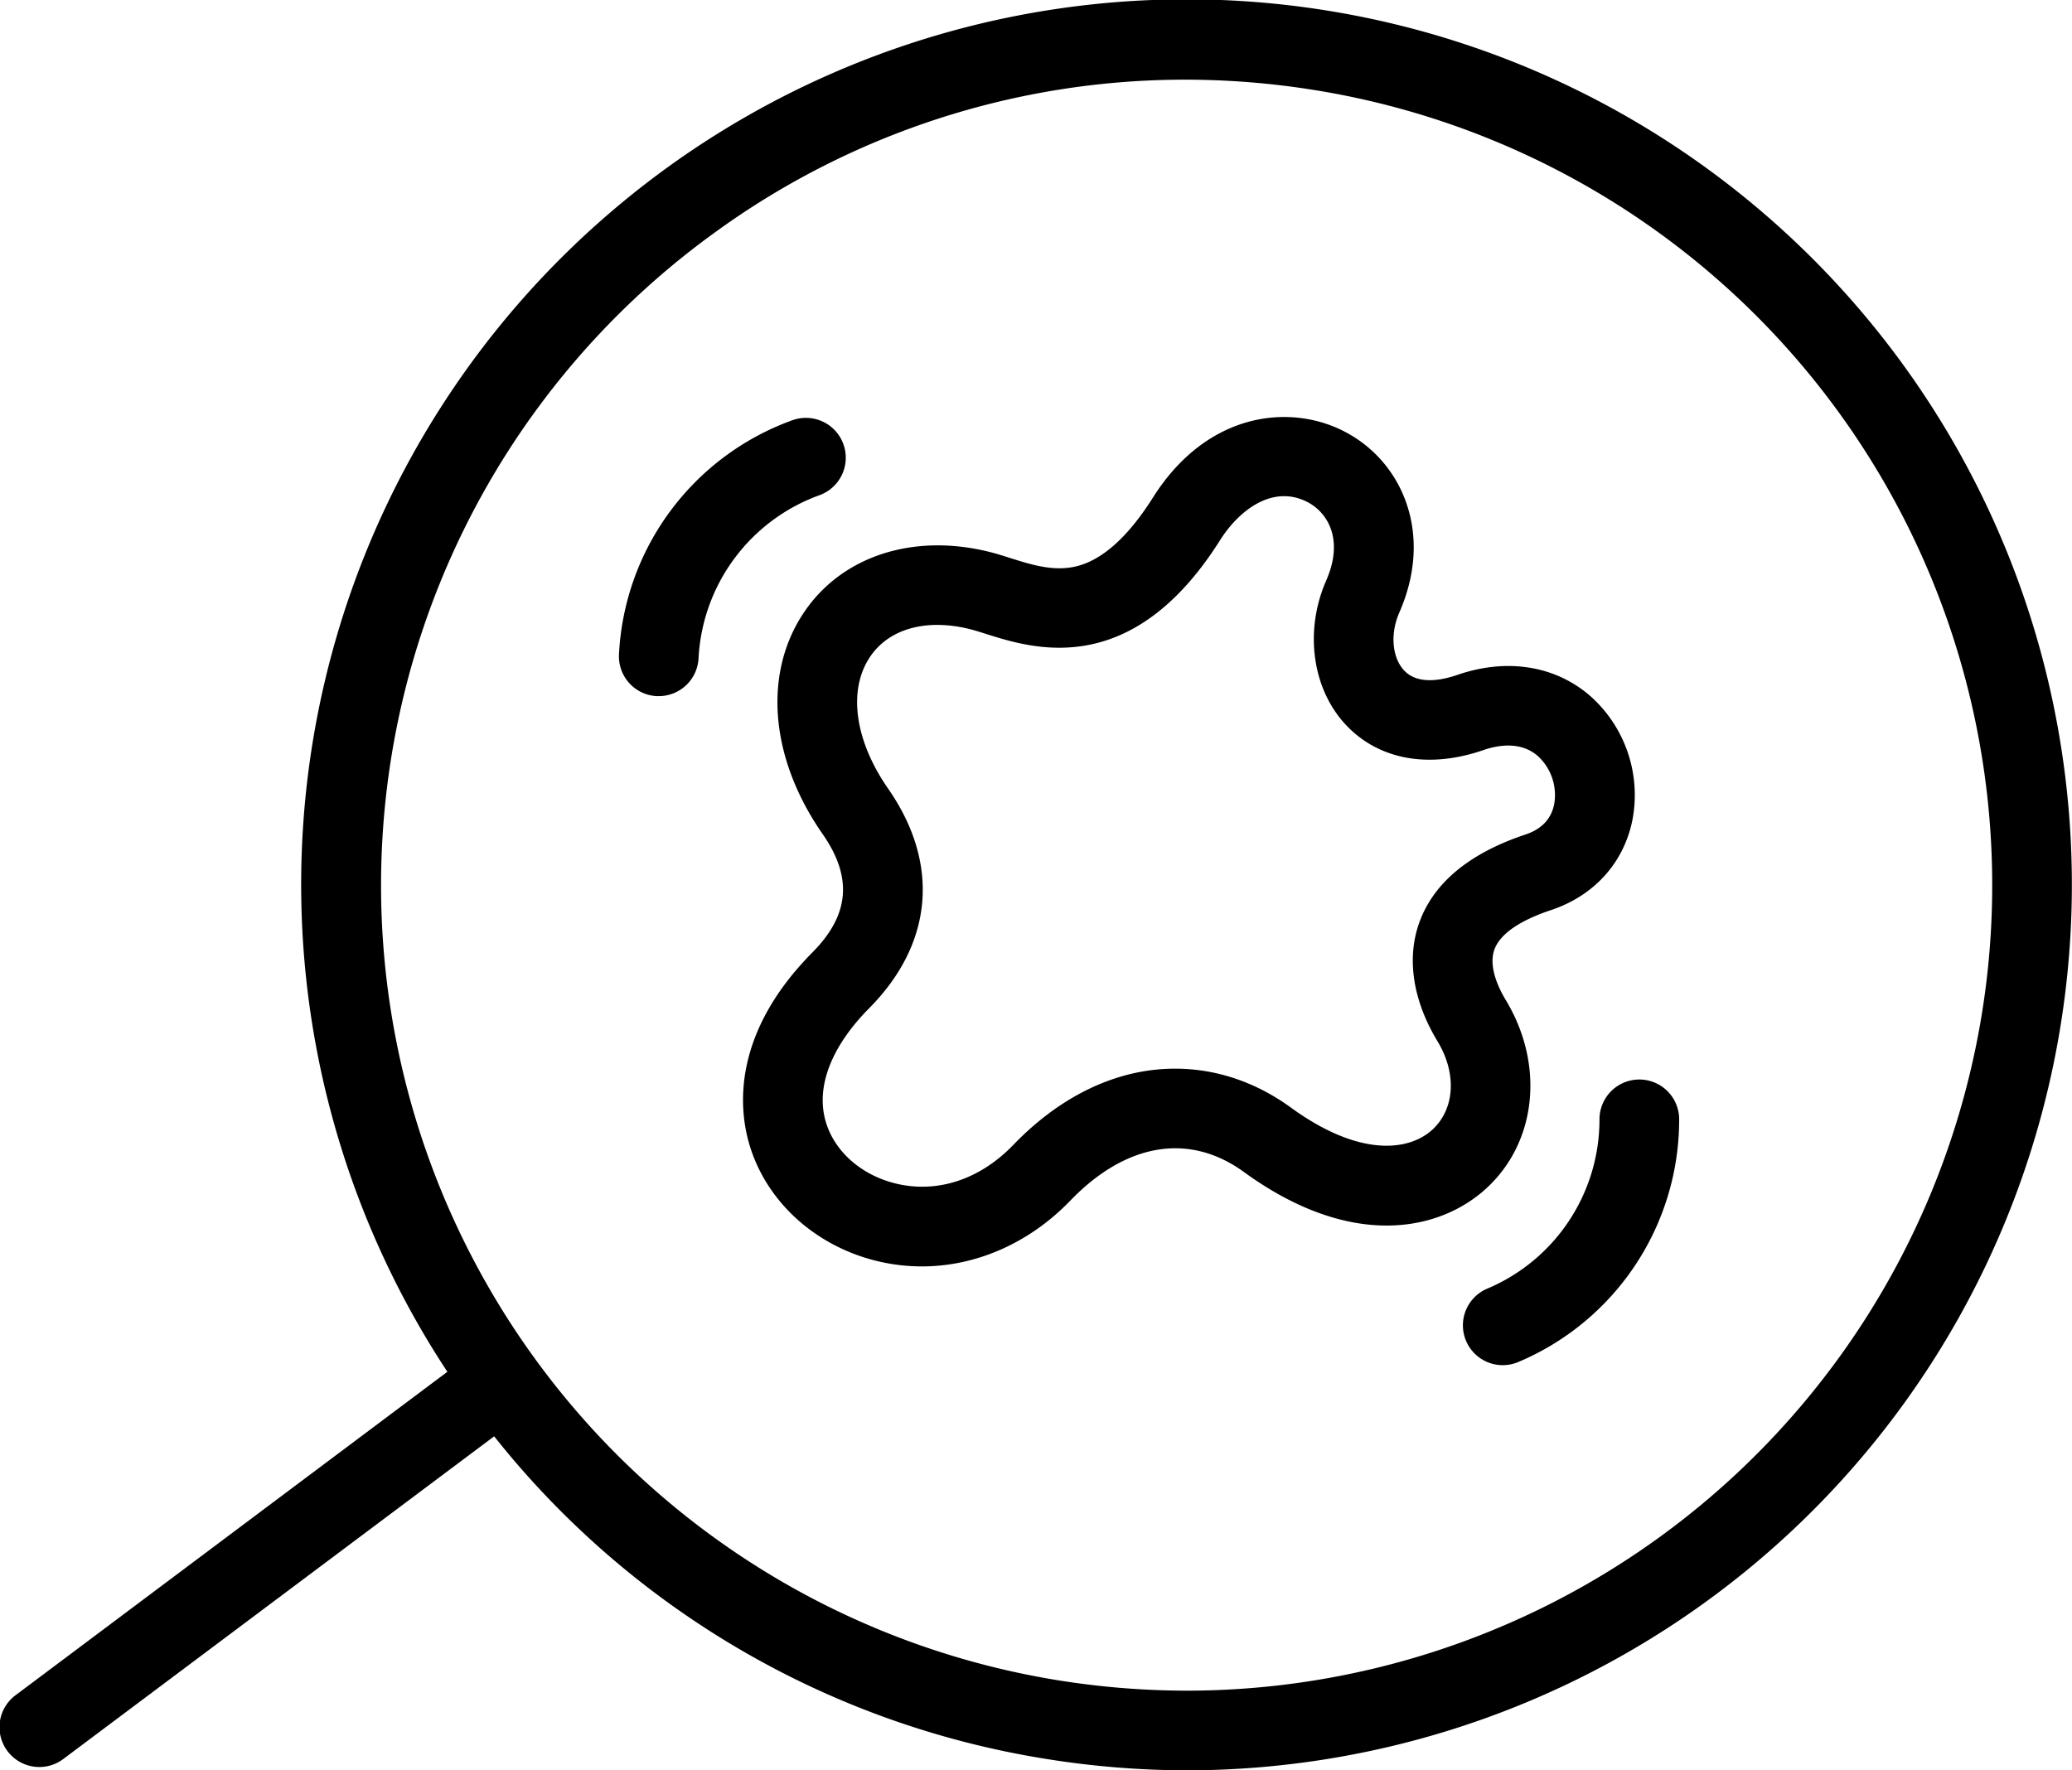
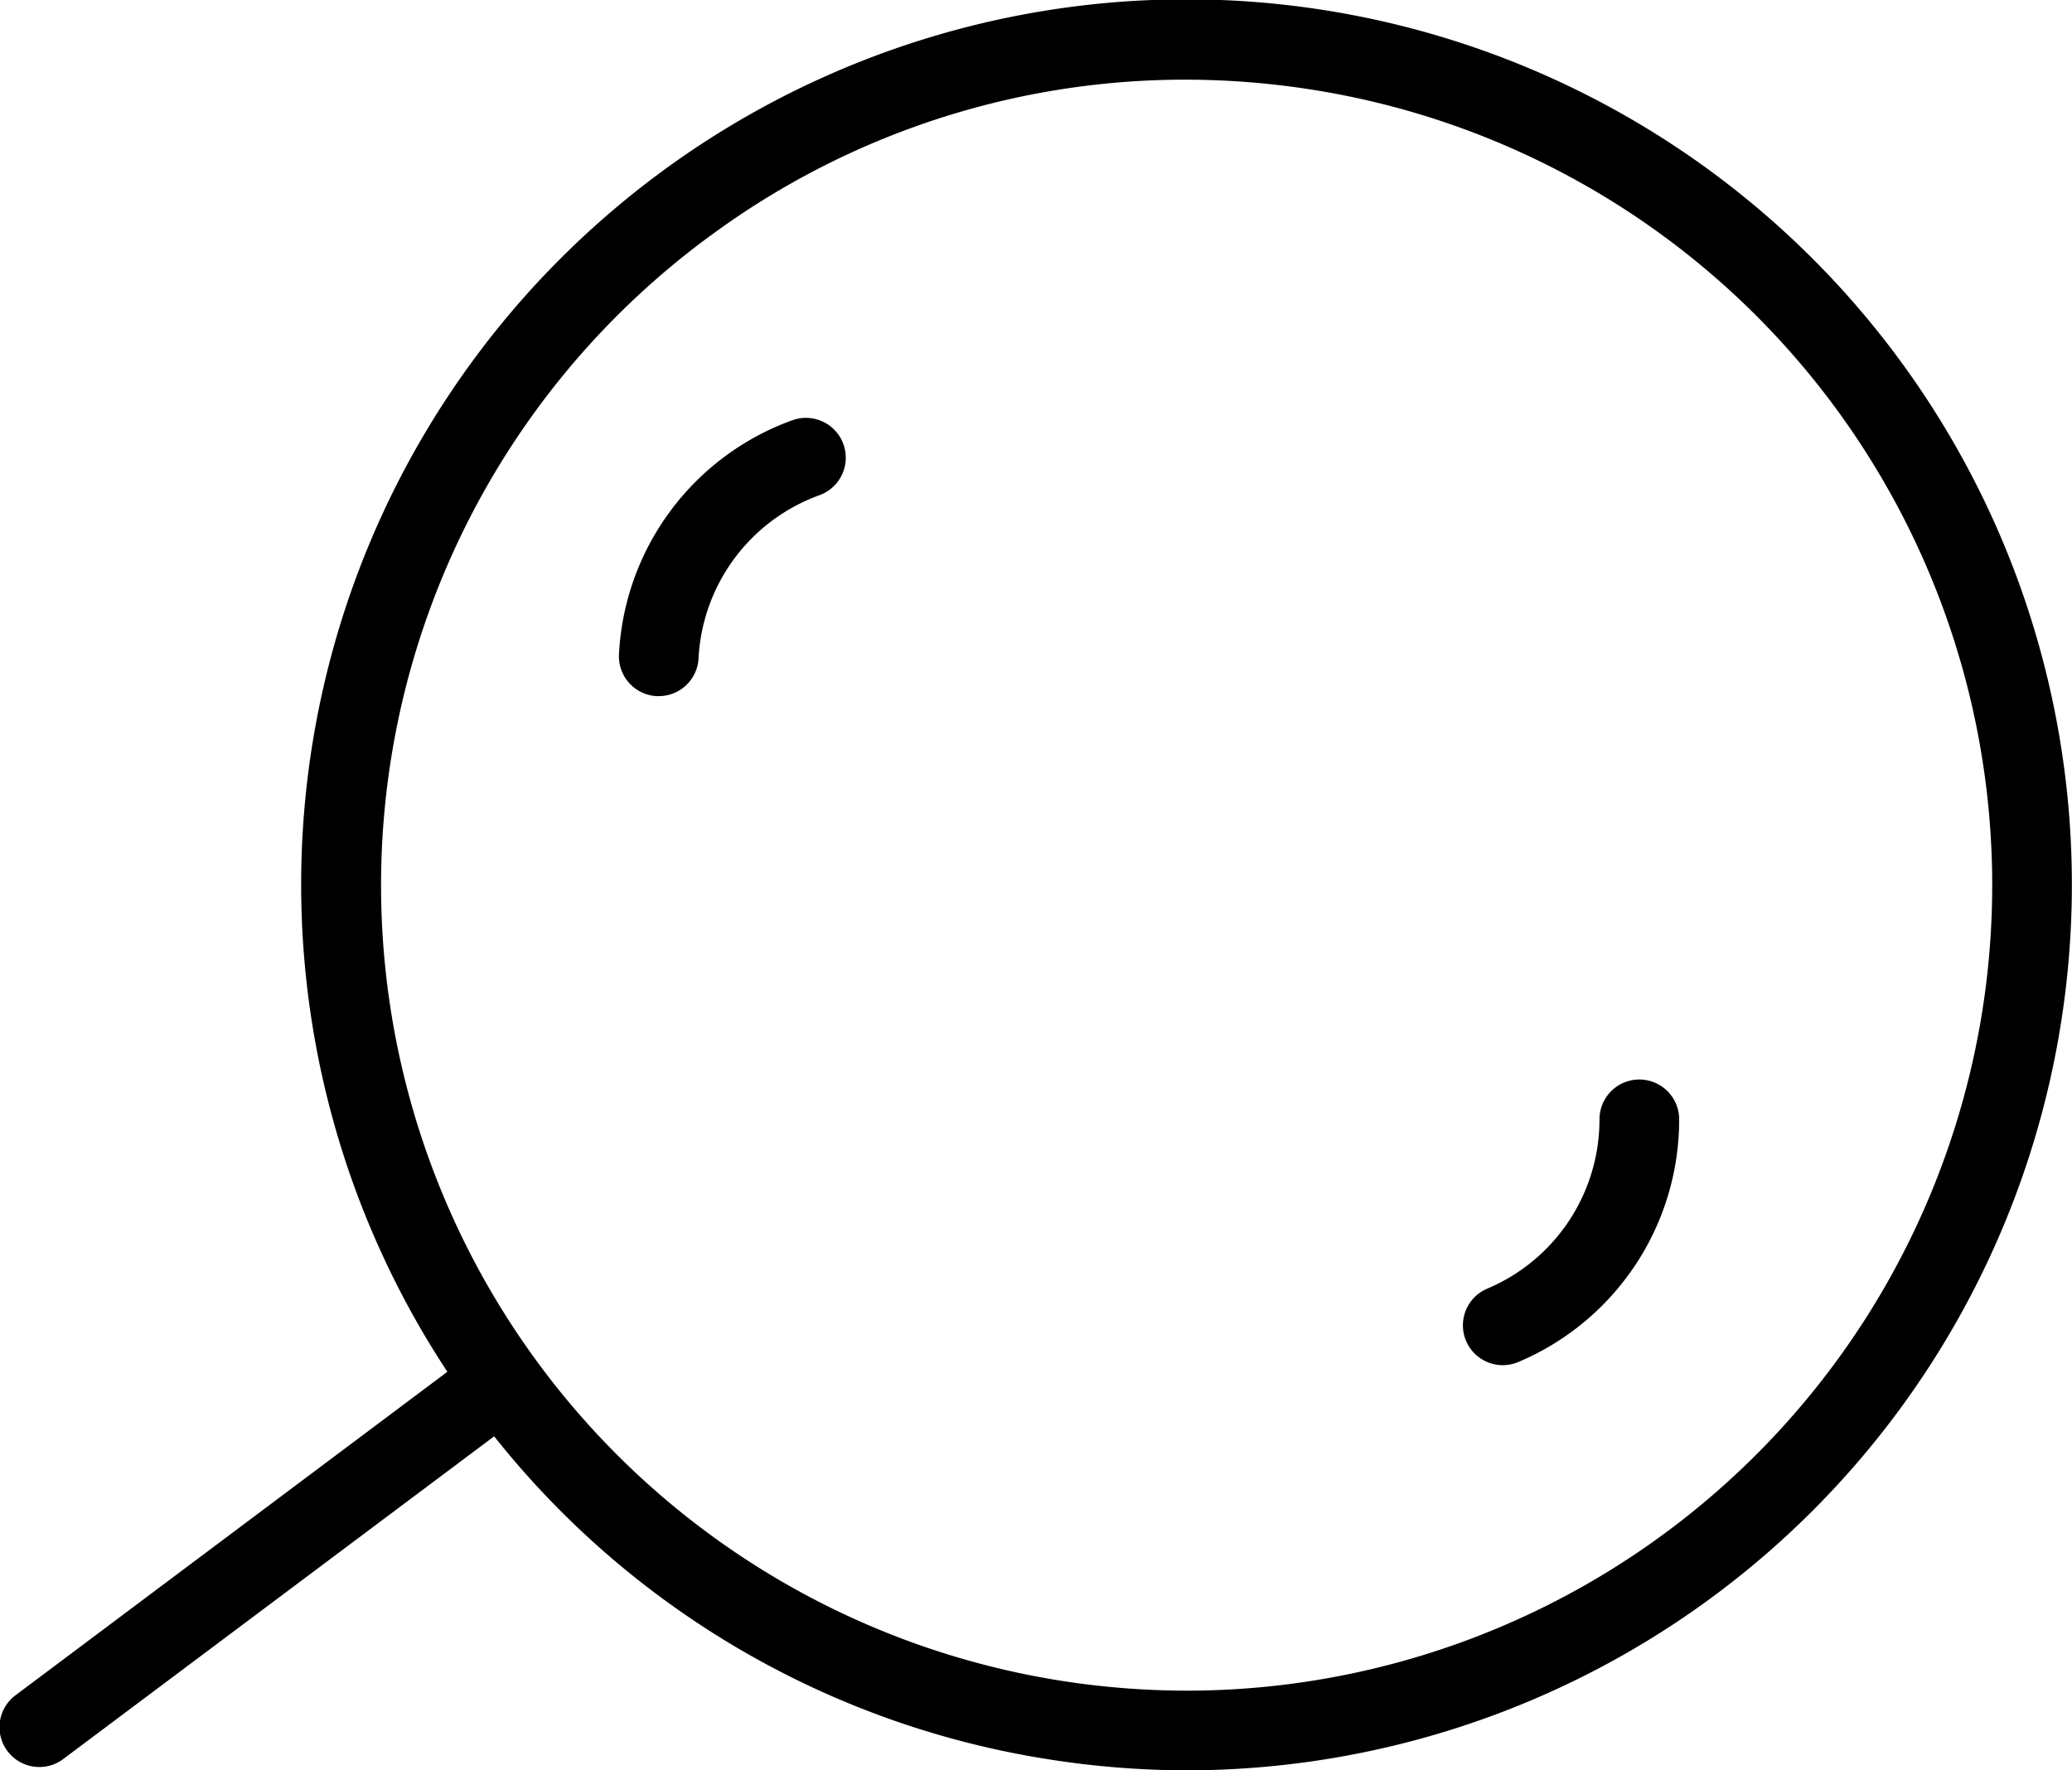
<svg xmlns="http://www.w3.org/2000/svg" viewBox="0 0 832.1 711.08">
  <g id="Lager_2" data-name="Lager 2">
    <g id="Lager_1-2" data-name="Lager 1">
      <path d="M821.82,270.63A355.55,355.55,0,1,0,179.66,551L6.41,680.79A16,16,0,1,0,25.59,706.4L198.45,576.92a354.16,354.16,0,0,0,222,129.63,358.75,358.75,0,0,0,56.65,4.53A355.75,355.75,0,0,0,821.82,270.63ZM796,406.62A323.65,323.65,0,0,1,477.24,679.08,328.21,328.21,0,0,1,425.48,675,323.47,323.47,0,0,1,286.82,93.56,321.07,321.07,0,0,1,475.87,32a328.43,328.43,0,0,1,51.77,4.13A323.46,323.46,0,0,1,796,406.62Z" />
-       <path d="M370.21,508.67a76.24,76.24,0,0,1-18.74-2.34c-24.94-6.32-44.4-24.55-50.8-47.59-4.08-14.69-6.17-44.13,25.66-76.26,14.84-15,16.13-30.06,4.06-47.43C309,304.34,306.31,270,323.26,245.4c15.31-22.2,43.7-31.29,74.1-23.72,2.73.68,5.43,1.54,8.28,2.44,8.39,2.65,17.06,5.4,25.89,3.51,10.68-2.27,21.28-11.62,31.49-27.79h0c21.89-34.65,55.43-37.92,77.33-26.29a51.17,51.17,0,0,1,24.72,29.37c4.42,13.49,3.34,28.41-3.13,43.15-3.69,8.43-2.92,17.94,1.87,23.14,5.36,5.82,14.65,4.22,21.5,1.86,19.89-6.85,39.37-3.72,53.43,8.58a53.18,53.18,0,0,1,16.82,49.75c-3.46,17.2-15.39,30.38-32.71,36.16-8.78,2.92-19.83,8-22.68,15.77-2.56,6.94,1.74,15.72,4.53,20.34,15.67,25.95,12.47,57.06-7.8,75.66C578,494.65,542.57,502,499.63,470.81c-21.95-16-47.37-11.81-69.75,11.39C413.3,499.39,391.92,508.67,370.21,508.67ZM376.46,251c-11.62,0-21.22,4.36-26.86,12.54-9.19,13.34-6.49,33.73,7.06,53.22,20.91,30.07,18.14,62.22-7.6,88.2-15.16,15.32-21.4,31.36-17.56,45.19,3.34,12,14,21.62,27.83,25.13,16.72,4.23,34-1.35,47.52-15.32,17-17.69,36.81-28.16,57.13-30.3,19.16-2,38,3.26,54.47,15.24,27.32,19.87,47.26,17.59,56.81,8.82,9-8.3,9.87-22.58,2-35.53-9.95-16.47-12.49-33.5-7.17-47.94,5.81-15.8,20.14-27.6,42.59-35.08,6.41-2.14,10.27-6.21,11.46-12.11a21.27,21.27,0,0,0-6.51-19.35c-6.76-5.92-15.67-4.58-21.95-2.41-22.11,7.62-42.32,3.81-55.45-10.43-13.35-14.48-16.42-37.66-7.64-57.68,7.22-16.48.58-27.22-7.3-31.41-14.21-7.54-27.88,3.43-35.27,15.12h0C454.55,273.16,415,260.64,396,254.63c-2.37-.75-4.6-1.46-6.36-1.89A54.33,54.33,0,0,0,376.46,251Z" />
      <path d="M264.57,279.61c-.28,0-.57,0-.85,0a16,16,0,0,1-15.14-16.81,105.63,105.63,0,0,1,69.61-94A16,16,0,0,1,329.1,198.9a73.7,73.7,0,0,0-48.57,65.54A16,16,0,0,1,264.57,279.61Z" />
      <path d="M603.51,548.34a16,16,0,0,1-6.24-30.74,73.69,73.69,0,0,0,45.07-68,16,16,0,0,1,32,0,105.64,105.64,0,0,1-64.6,97.47A16,16,0,0,1,603.51,548.34Z" />
    </g>
  </g>
</svg>